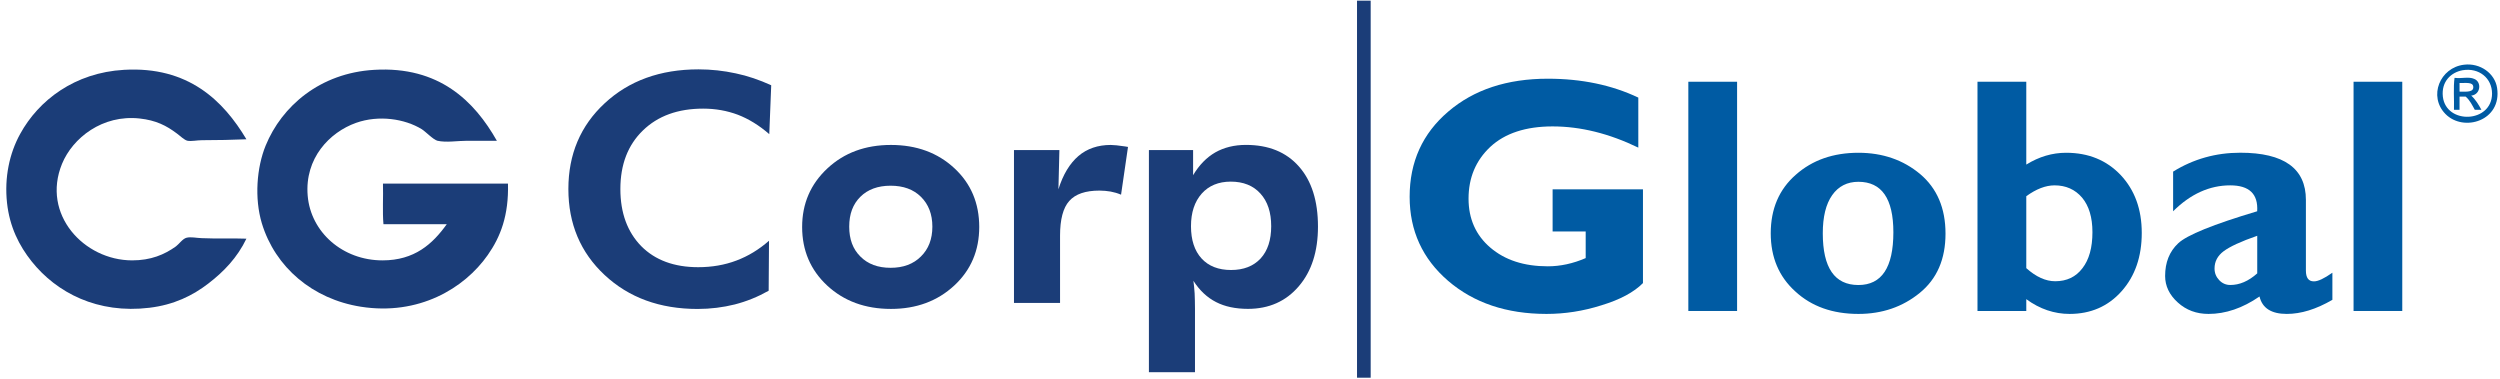
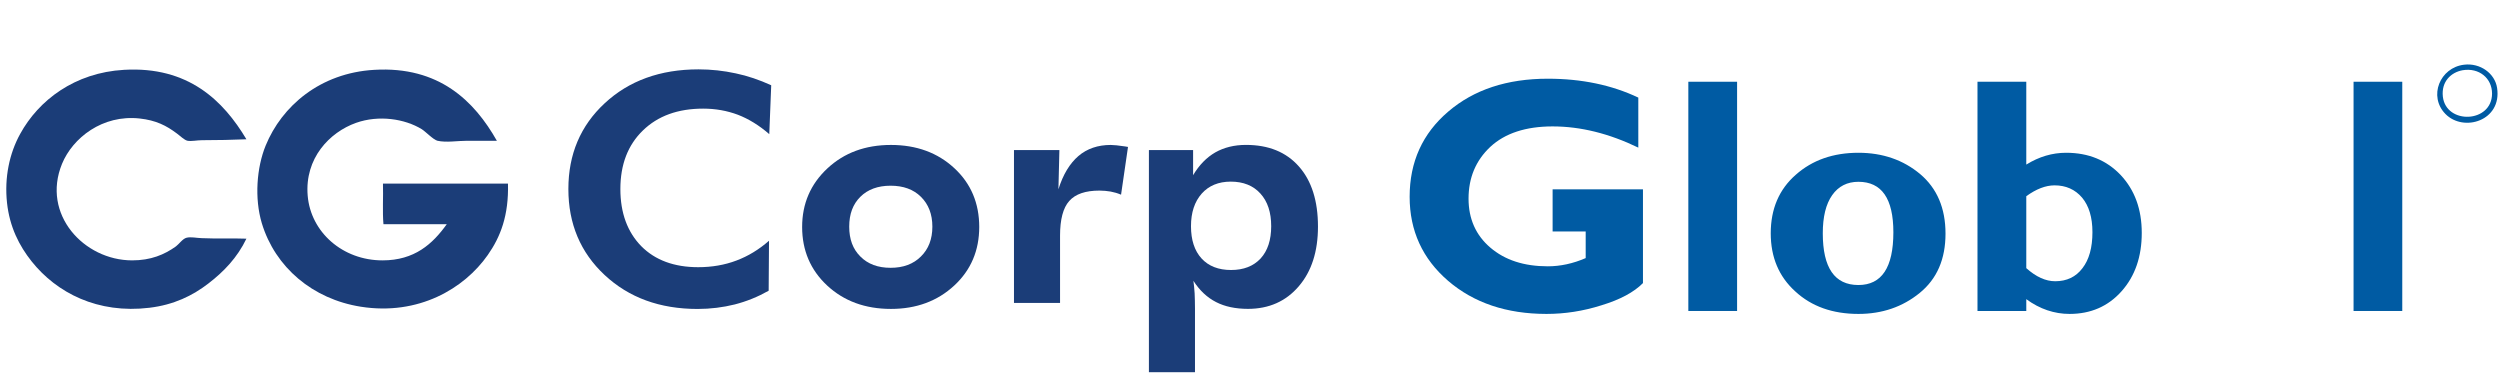
<svg xmlns="http://www.w3.org/2000/svg" version="1.1" id="Layer_1" x="0px" y="0px" width="569.17px" height="86.2px" viewBox="0 0 569.17 86.2" style="enable-background:new 0 0 569.17 86.2;" xml:space="preserve">
  <style type="text/css">
	.st0{fill:#1B3D78;}
	.st1{fill:#005BA3;}
</style>
  <g>
    <path class="st0" d="M56.1,31.71c-3.27,0.13-6.51,0.21-10.1,0.21c-1.15,0-2.35,0.29-3.3,0.13c-0.75-0.16-1.72-1.15-2.42-1.65   c-2.39-1.8-4.75-3.01-8.47-3.42c-8.5-0.94-15.27,4.44-17.69,10.32c-4.71,11.51,5,21.96,15.94,21.98c4.28,0.01,7.4-1.32,10-3.19   c0.67-0.49,1.54-1.75,2.4-1.96c0.97-0.26,2.31,0.06,3.44,0.09c3.45,0.16,6.61-0.01,10.2,0.12c-2.08,4.33-5.17,7.53-8.68,10.22   c-3.57,2.75-7.83,4.84-13.41,5.51c-11.76,1.42-21.09-3.39-26.8-10.55C4.36,55.94,2.2,51.68,1.6,46.2   c-0.63-5.81,0.56-11.3,2.98-15.69c4.21-7.7,12.45-13.97,23.63-14.61C42.85,15.04,50.84,22.9,56.1,31.71" />
    <path class="st0" d="M113.12,32.05h-6.8c-2.15,0-4.7,0.45-6.71,0c-0.95-0.22-2.72-2.1-3.61-2.65c-3.84-2.34-9.74-3.28-14.97-1.42   c-5.97,2.14-11.7,8.02-10.98,16.58c0.7,8.29,7.94,14.72,17.04,14.72c7.27,0,11.39-3.72,14.62-8.23H87.3   c-0.25-2.87-0.02-6.2-0.11-9.25h28.46c0.19,7.24-1.69,12.12-4.61,16.27c-5.35,7.64-15.77,13.83-28.89,11.76   c-10.97-1.73-19.5-8.98-22.54-19c-1.71-5.7-1.17-12.69,0.87-17.68c3.68-9,12.4-16.54,24.73-17.25   C99.97,15.03,108.01,23.02,113.12,32.05" />
    <path class="st0" d="M175.14,30.54c-2.32-2.02-4.72-3.48-7.16-4.42c-2.47-0.92-5.08-1.39-7.89-1.39c-5.75,0-10.32,1.66-13.73,4.98   c-3.41,3.31-5.12,7.74-5.12,13.32c0,5.45,1.6,9.78,4.75,13.01c3.16,3.19,7.5,4.79,12.96,4.79c3.13,0,6.02-0.5,8.7-1.51   c2.67-1,5.15-2.51,7.43-4.51L175,66.19c-2.46,1.39-5.03,2.43-7.71,3.12c-2.68,0.67-5.52,1.03-8.47,1.03   c-8.6,0-15.65-2.58-21.17-7.73c-5.5-5.13-8.25-11.66-8.25-19.58c0-7.89,2.75-14.41,8.28-19.53c5.51-5.12,12.64-7.71,21.35-7.71   c2.92,0,5.74,0.32,8.46,0.91c2.73,0.57,5.41,1.49,8.09,2.71L175.14,30.54z" />
    <path class="st0" d="M212.27,51.6c0-2.83-0.88-5.09-2.6-6.79c-1.7-1.69-4.01-2.53-6.91-2.53c-2.88,0-5.19,0.84-6.88,2.52   c-1.71,1.69-2.54,3.94-2.54,6.8c0,2.85,0.82,5.1,2.54,6.8c1.69,1.72,4,2.57,6.88,2.57c2.88,0,5.18-0.85,6.9-2.57   C211.39,56.7,212.27,54.45,212.27,51.6 M222.94,51.68c0,5.33-1.88,9.8-5.68,13.32c-3.82,3.54-8.62,5.33-14.42,5.33   c-5.89,0-10.71-1.79-14.53-5.33c-3.79-3.53-5.69-7.99-5.69-13.32c0-5.32,1.92-9.76,5.73-13.32c3.83-3.58,8.66-5.36,14.49-5.36   c5.82,0,10.64,1.77,14.43,5.29C221.06,41.79,222.94,46.27,222.94,51.68" />
    <path class="st0" d="M240.97,43.1c1.05-3.39,2.6-5.9,4.56-7.59c1.97-1.67,4.43-2.51,7.35-2.51c0.66,0,1.76,0.11,3.28,0.34   c0.27,0.05,0.51,0.08,0.65,0.11l-1.58,10.87c-0.78-0.33-1.57-0.56-2.38-0.71c-0.8-0.13-1.63-0.22-2.52-0.22   c-3.21,0-5.48,0.78-6.89,2.36c-1.41,1.57-2.1,4.22-2.1,7.89v15.32h-10.49V34.17h10.34L240.97,43.1z" />
    <path class="st0" d="M271.15,51.5c0,3.14,0.8,5.59,2.41,7.35c1.6,1.74,3.84,2.62,6.71,2.62c2.88,0,5.1-0.88,6.73-2.62   c1.61-1.76,2.41-4.21,2.41-7.35c0-3.15-0.81-5.63-2.46-7.44c-1.62-1.8-3.89-2.71-6.75-2.71c-2.77,0-4.99,0.92-6.6,2.72   C271.97,45.91,271.15,48.37,271.15,51.5 M261.57,84.75V34.17h10.06v5.72c1.37-2.31,3.06-4.04,5.05-5.19   c2.02-1.14,4.34-1.71,6.98-1.71c5.15,0,9.16,1.63,12.05,4.9c2.9,3.27,4.35,7.84,4.35,13.7c0,5.65-1.45,10.19-4.38,13.6   c-2.93,3.42-6.78,5.12-11.54,5.13c-2.86,0-5.3-0.52-7.29-1.55c-2.02-1.03-3.74-2.64-5.15-4.84c0.12,0.89,0.21,1.81,0.28,2.86   c0.04,1.01,0.08,2.2,0.08,3.53v14.42H261.57z" />
-     <rect x="308.95" y="0.15" class="st0" width="3.11" height="85.84" />
    <path class="st1" d="M556.16,22.01c-0.39-3.48,1.91-5.56,4.5-6.02c3.72-0.63,6.7,1.8,6.7,5.32   C567.35,28.03,556.9,28.41,556.16,22.01 M568.51,20.03c-0.5-3.34-3.85-5.74-7.51-5.3c-5.52,0.65-8.18,7.19-4.26,11.21   C560.89,30.18,569.64,27.48,568.51,20.03" />
-     <path class="st1" d="M559.96,20.86v-1.96c1.46,0.03,3-0.25,3.12,0.8C563.24,21,561.63,20.9,559.96,20.86 M562.62,21.77   c2.15-0.23,2.43-3.09,0.7-3.8c-1.31-0.58-2.8-0.03-4.5-0.25c-0.3,2.21-0.06,4.9-0.13,7.28h1.27v-3h1.4c0.91,0.77,1.47,1.92,2.07,3   h1.51C564.29,23.8,563.59,22.64,562.62,21.77" />
    <path class="st1" d="M372.99,22.22v11.39c-6.65-3.22-13.16-4.83-19.51-4.83c-6.13,0-10.85,1.57-14.17,4.64   c-3.32,3.11-4.97,7.04-4.97,11.81c0,4.6,1.66,8.33,4.97,11.15c3.32,2.84,7.68,4.25,13.07,4.25c2.87,0,5.74-0.62,8.63-1.87v-6.07   h-7.53V43.1h20.57v21.35c-2.06,2.07-5.18,3.76-9.43,5.05c-4.21,1.34-8.4,1.97-12.53,1.97c-9.1,0-16.55-2.52-22.39-7.52   c-5.84-5.03-8.77-11.41-8.77-19.15c0-7.94,2.93-14.4,8.77-19.38c5.84-5.01,13.4-7.5,22.69-7.5   C360.06,17.92,366.92,19.34,372.99,22.22" />
    <rect x="384.38" y="18.61" class="st1" width="11.1" height="52.19" />
    <path class="st1" d="M423.1,64.89c5.31,0,7.96-4,7.96-12.01c0-7.66-2.65-11.49-7.96-11.49c-2.54,0-4.54,1.01-5.97,3.04   c-1.43,2.03-2.14,4.92-2.14,8.69C414.99,60.96,417.68,64.89,423.1,64.89 M423.1,34.78c5.51,0,10.22,1.63,14.07,4.86   c3.84,3.25,5.76,7.76,5.76,13.56c0,5.8-1.94,10.29-5.87,13.49c-3.91,3.19-8.57,4.78-13.96,4.78c-5.85,0-10.66-1.69-14.37-5.12   c-3.74-3.38-5.59-7.8-5.59-13.23c0-5.54,1.89-10,5.7-13.33C412.63,36.43,417.39,34.78,423.1,34.78" />
    <path class="st1" d="M461.32,44.67v16.38c2.23,1.99,4.42,2.98,6.58,2.98c2.63,0,4.7-0.98,6.2-2.96c1.53-1.97,2.28-4.71,2.28-8.21   c0-3.37-0.79-6-2.37-7.88c-1.58-1.85-3.68-2.78-6.25-2.78C465.73,42.2,463.58,43.03,461.32,44.67 M461.32,18.61v18.86   c2.9-1.8,5.93-2.69,9.07-2.69c5.1,0,9.23,1.71,12.43,5.08c3.18,3.4,4.79,7.77,4.79,13.17c0,5.4-1.53,9.84-4.6,13.28   c-3.07,3.45-7.03,5.16-11.83,5.16c-3.48,0-6.79-1.11-9.86-3.36v2.69h-11.11V18.61H461.32z" />
-     <path class="st1" d="M513.9,62.24v-8.56c-3.72,1.29-6.25,2.47-7.64,3.51c-1.38,1.03-2.08,2.34-2.08,3.94   c0,1.04,0.36,1.91,1.06,2.65c0.68,0.73,1.54,1.1,2.52,1.1C509.86,64.89,511.9,64.02,513.9,62.24 M531.01,62.09v6.17   c-3.7,2.15-7.15,3.21-10.38,3.21c-3.5,0-5.58-1.3-6.21-3.97c-3.87,2.67-7.74,3.97-11.61,3.97c-2.75,0-5.07-0.86-6.99-2.6   c-1.92-1.73-2.89-3.76-2.89-6.04c0-3.08,0.98-5.56,2.98-7.44c1.98-1.87,7.99-4.31,17.98-7.29c0.24-3.94-1.8-5.9-6.14-5.9   c-4.7,0-9.04,1.96-13,5.9v-9.03c4.65-2.88,9.73-4.3,15.29-4.3c9.94,0,14.94,3.58,14.94,10.73v16.09c0,1.66,0.6,2.47,1.81,2.47   C527.76,64.07,529.14,63.4,531.01,62.09" />
    <rect x="535.83" y="18.61" class="st1" width="11.09" height="52.19" />
  </g>
</svg>